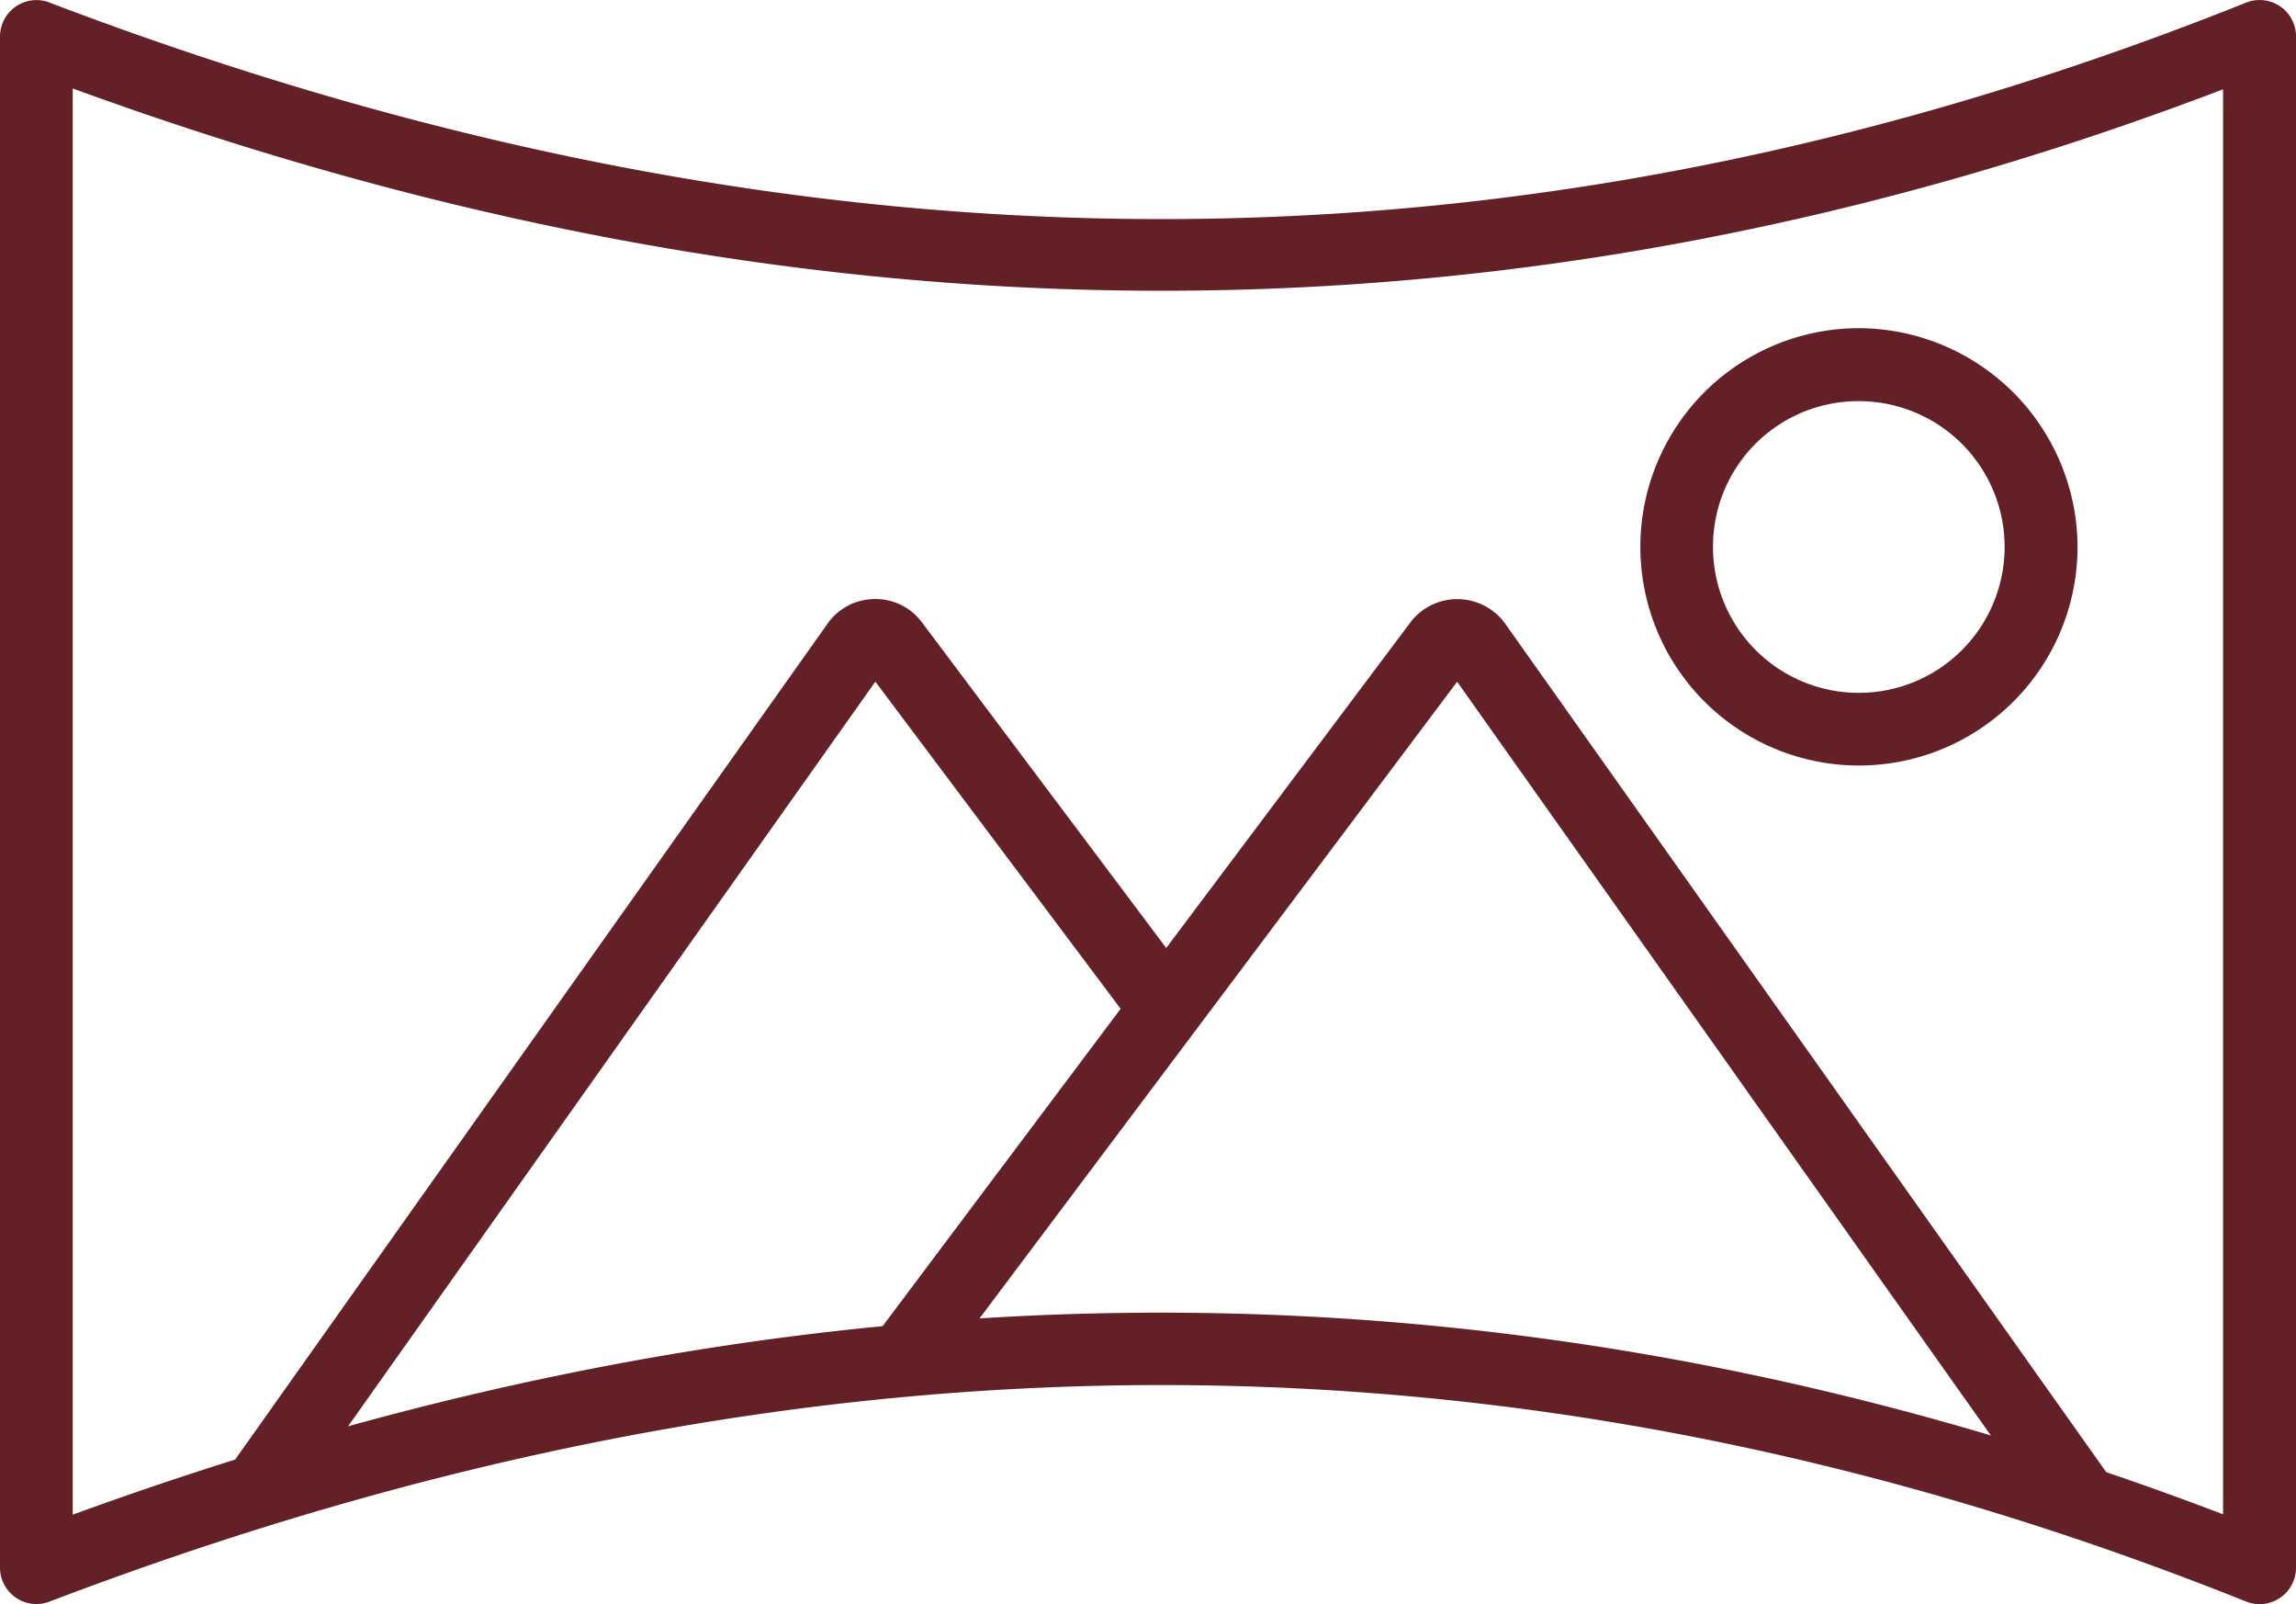
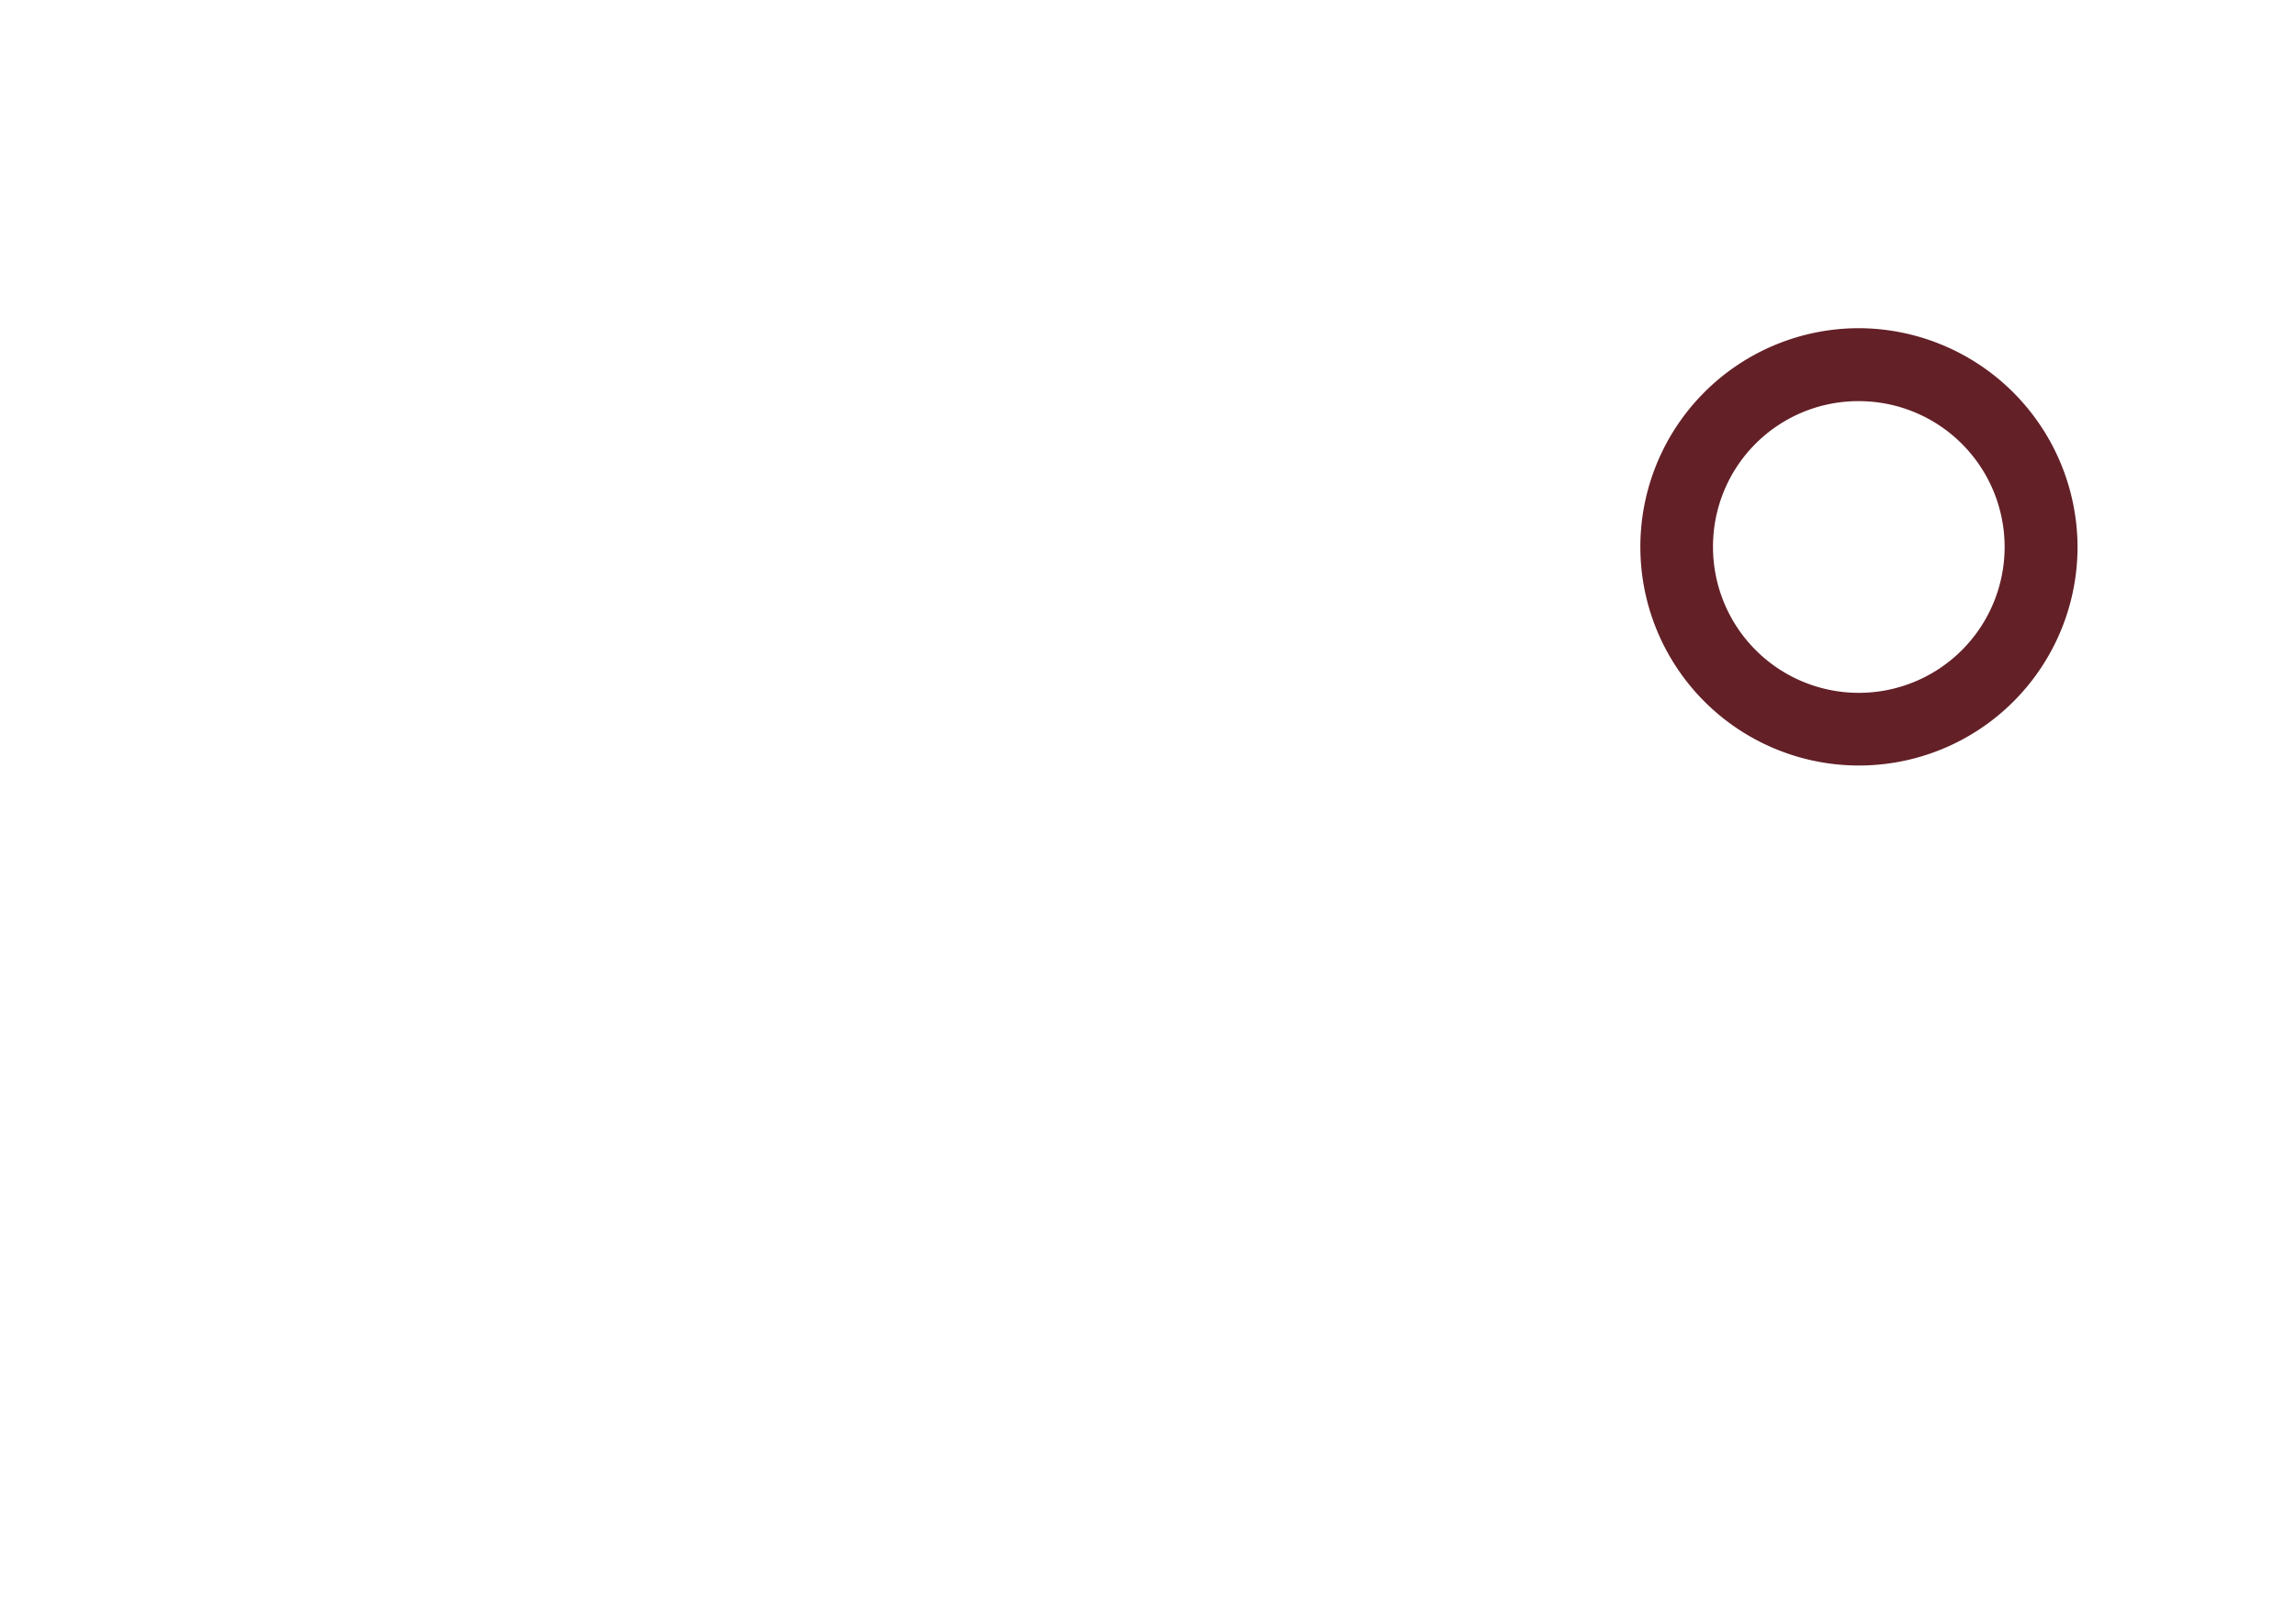
<svg xmlns="http://www.w3.org/2000/svg" id="Group_122" data-name="Group 122" width="49.461" height="34.548" viewBox="0 0 49.461 34.548">
  <defs>
    <clipPath id="clip-path">
      <rect id="Rectangle_4707" data-name="Rectangle 4707" width="49.461" height="34.548" fill="#632027" />
    </clipPath>
  </defs>
  <g id="Group_123" data-name="Group 123" clip-path="url(#clip-path)">
-     <path id="Path_453" data-name="Path 453" d="M1.067.054A.786.786,0,0,0,0,.785V33.762a.785.785,0,0,0,1.067.73c16.333-6.222,31.788-6.214,47.323,0a.785.785,0,0,0,1.072-.73V.785a.785.785,0,0,0-1.072-.73C32.854,6.269,17.4,6.277,1.066.055Zm.5,1.851c15.879,5.8,31.15,5.812,46.323.018V32.612c-15.173-5.793-30.443-5.79-46.323.008Z" transform="translate(0 0)" fill="#632027" />
    <path id="Path_454" data-name="Path 454" d="M398.46,78.768a4.709,4.709,0,1,0,4.712,4.712,4.725,4.725,0,0,0-4.712-4.712m0,1.571a3.141,3.141,0,1,1-3.141,3.141,3.13,3.13,0,0,1,3.141-3.141" transform="translate(-358.417 -71.7)" fill="#632027" />
-     <path id="Path_455" data-name="Path 455" d="M68.087,143.783a1.242,1.242,0,0,0-1,.515L54.1,162.618l1.282.908,12.725-17.965,5.634,7.512L75,152.132l-5.9-7.862a1.242,1.242,0,0,0-1.018-.488Z" transform="translate(-49.25 -130.881)" fill="#632027" />
-     <path id="Path_456" data-name="Path 456" d="M223.125,144.295l-11.395,15.19,1.258.939,11.134-14.838,12.722,17.961,1.281-.91-12.977-18.315a1.272,1.272,0,0,0-2.023-.029Z" transform="translate(-192.732 -130.904)" fill="#632027" />
  </g>
</svg>